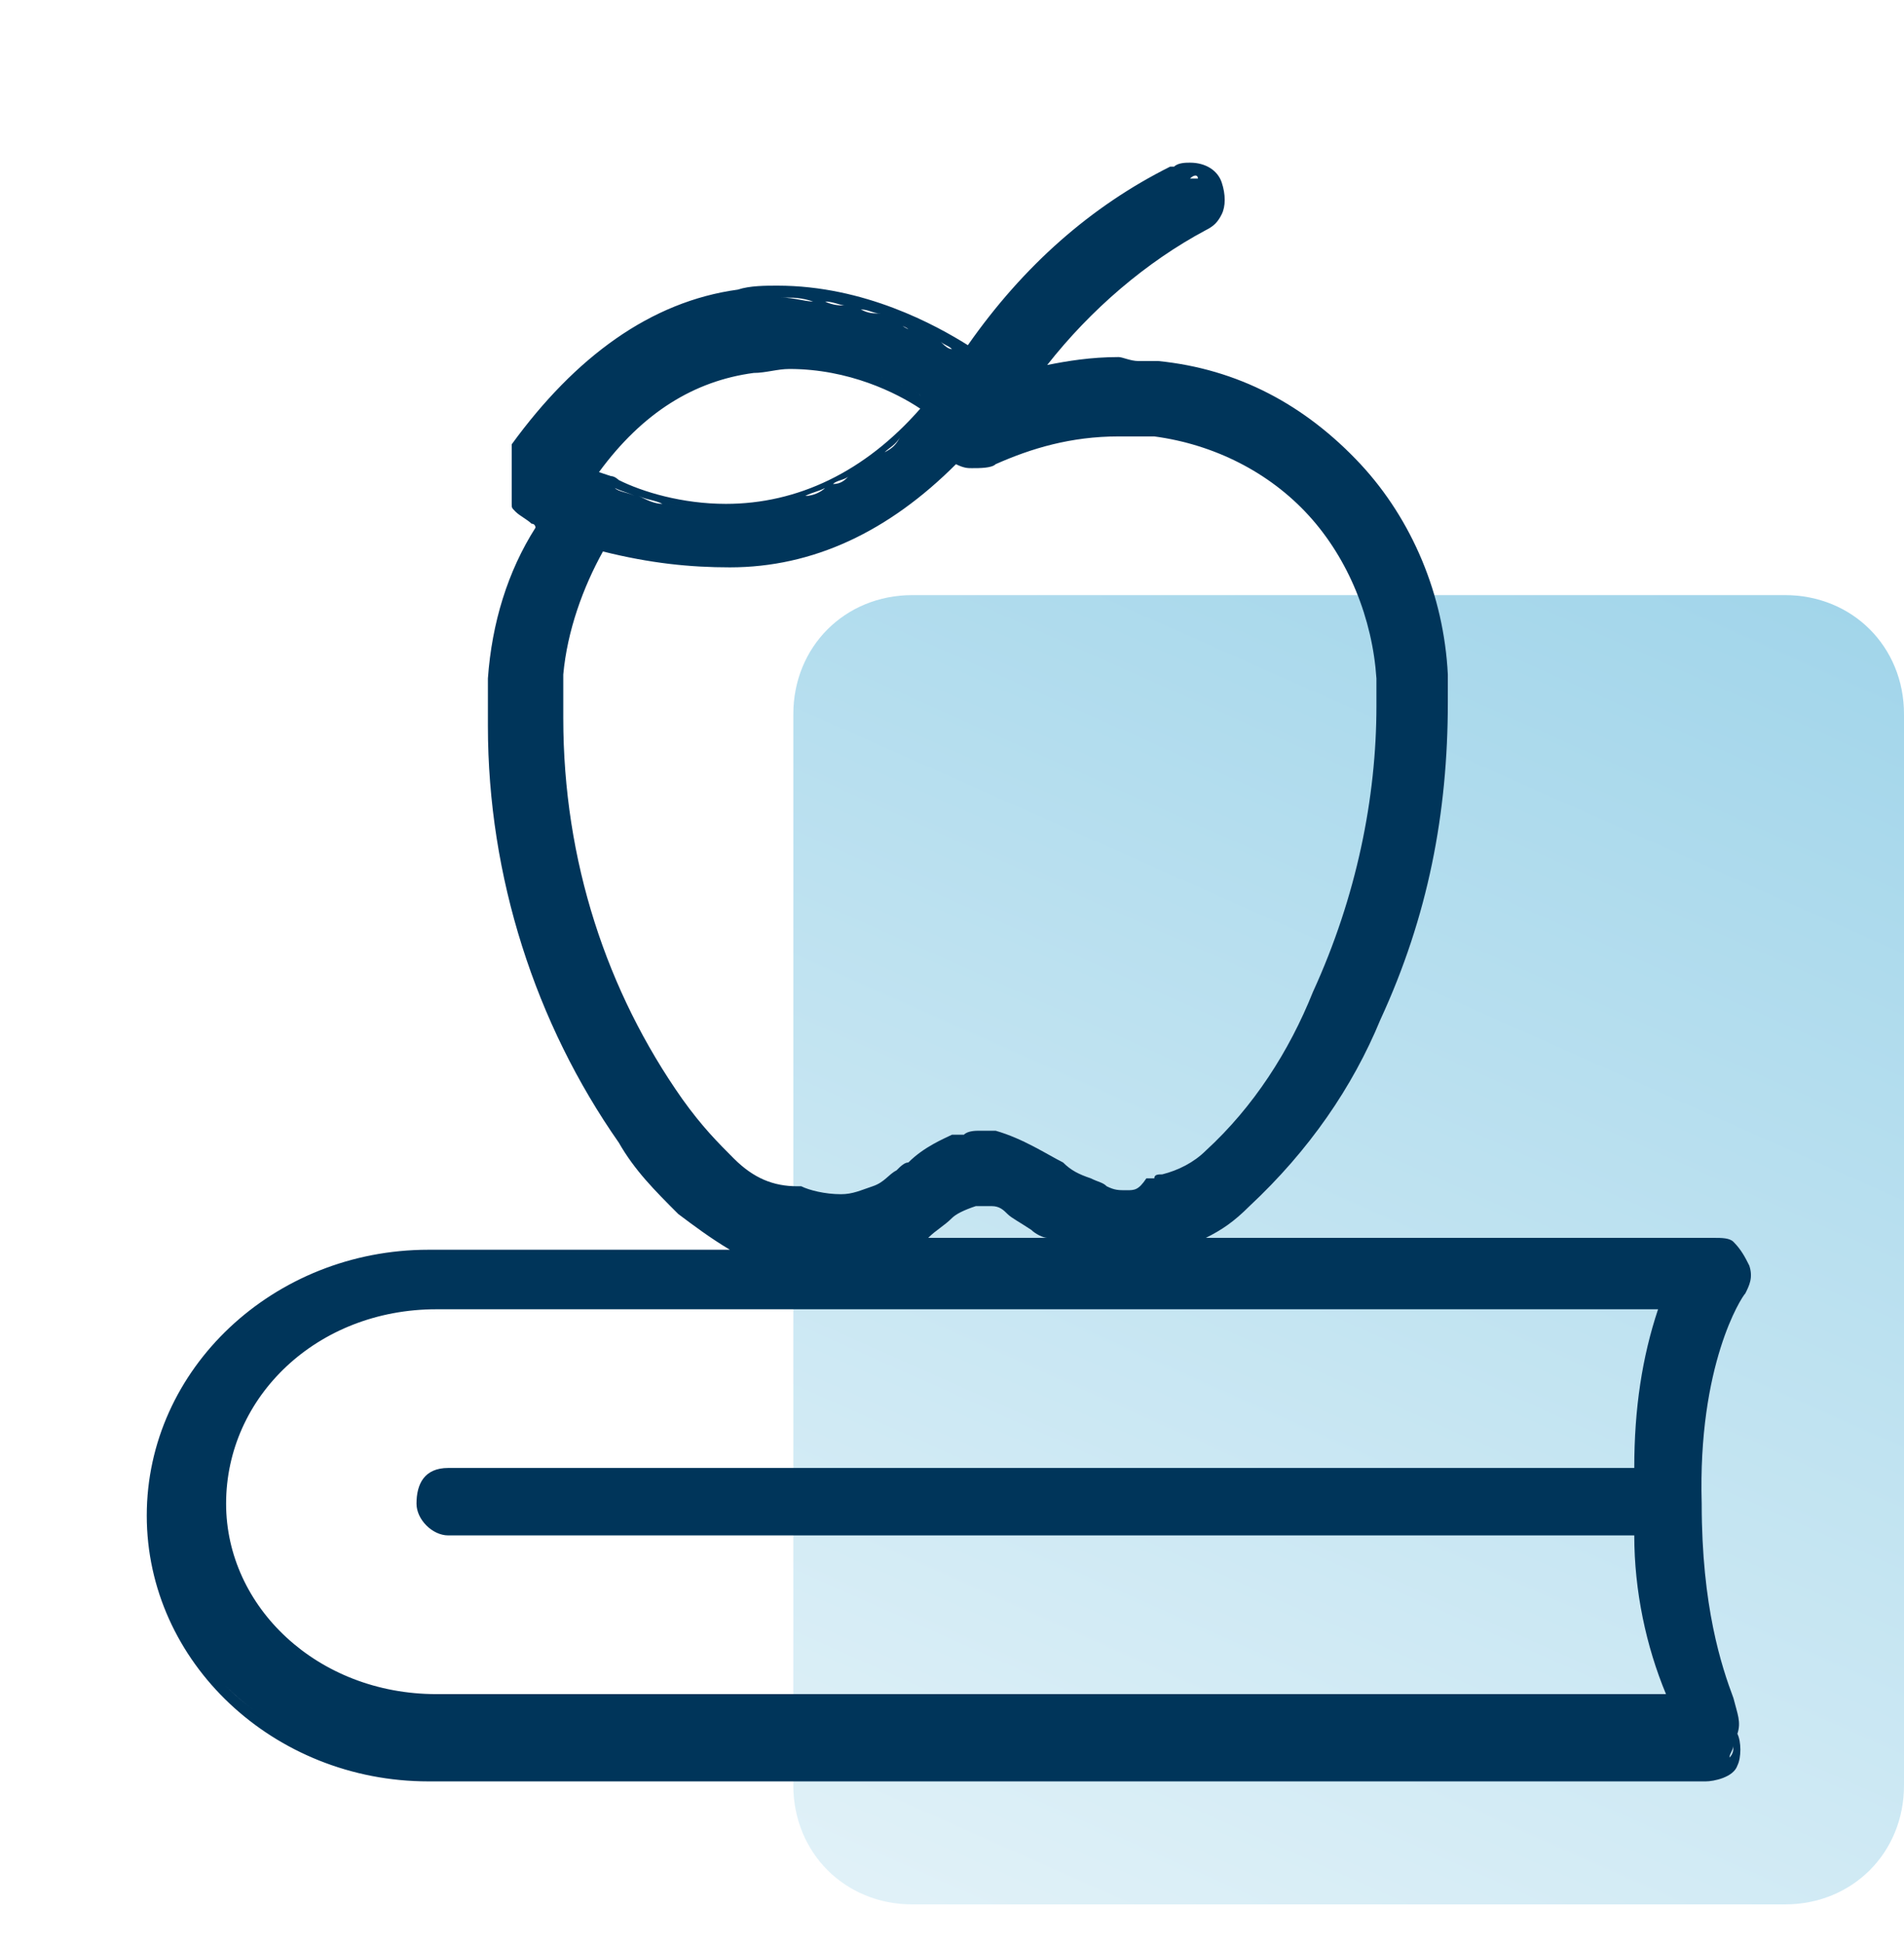
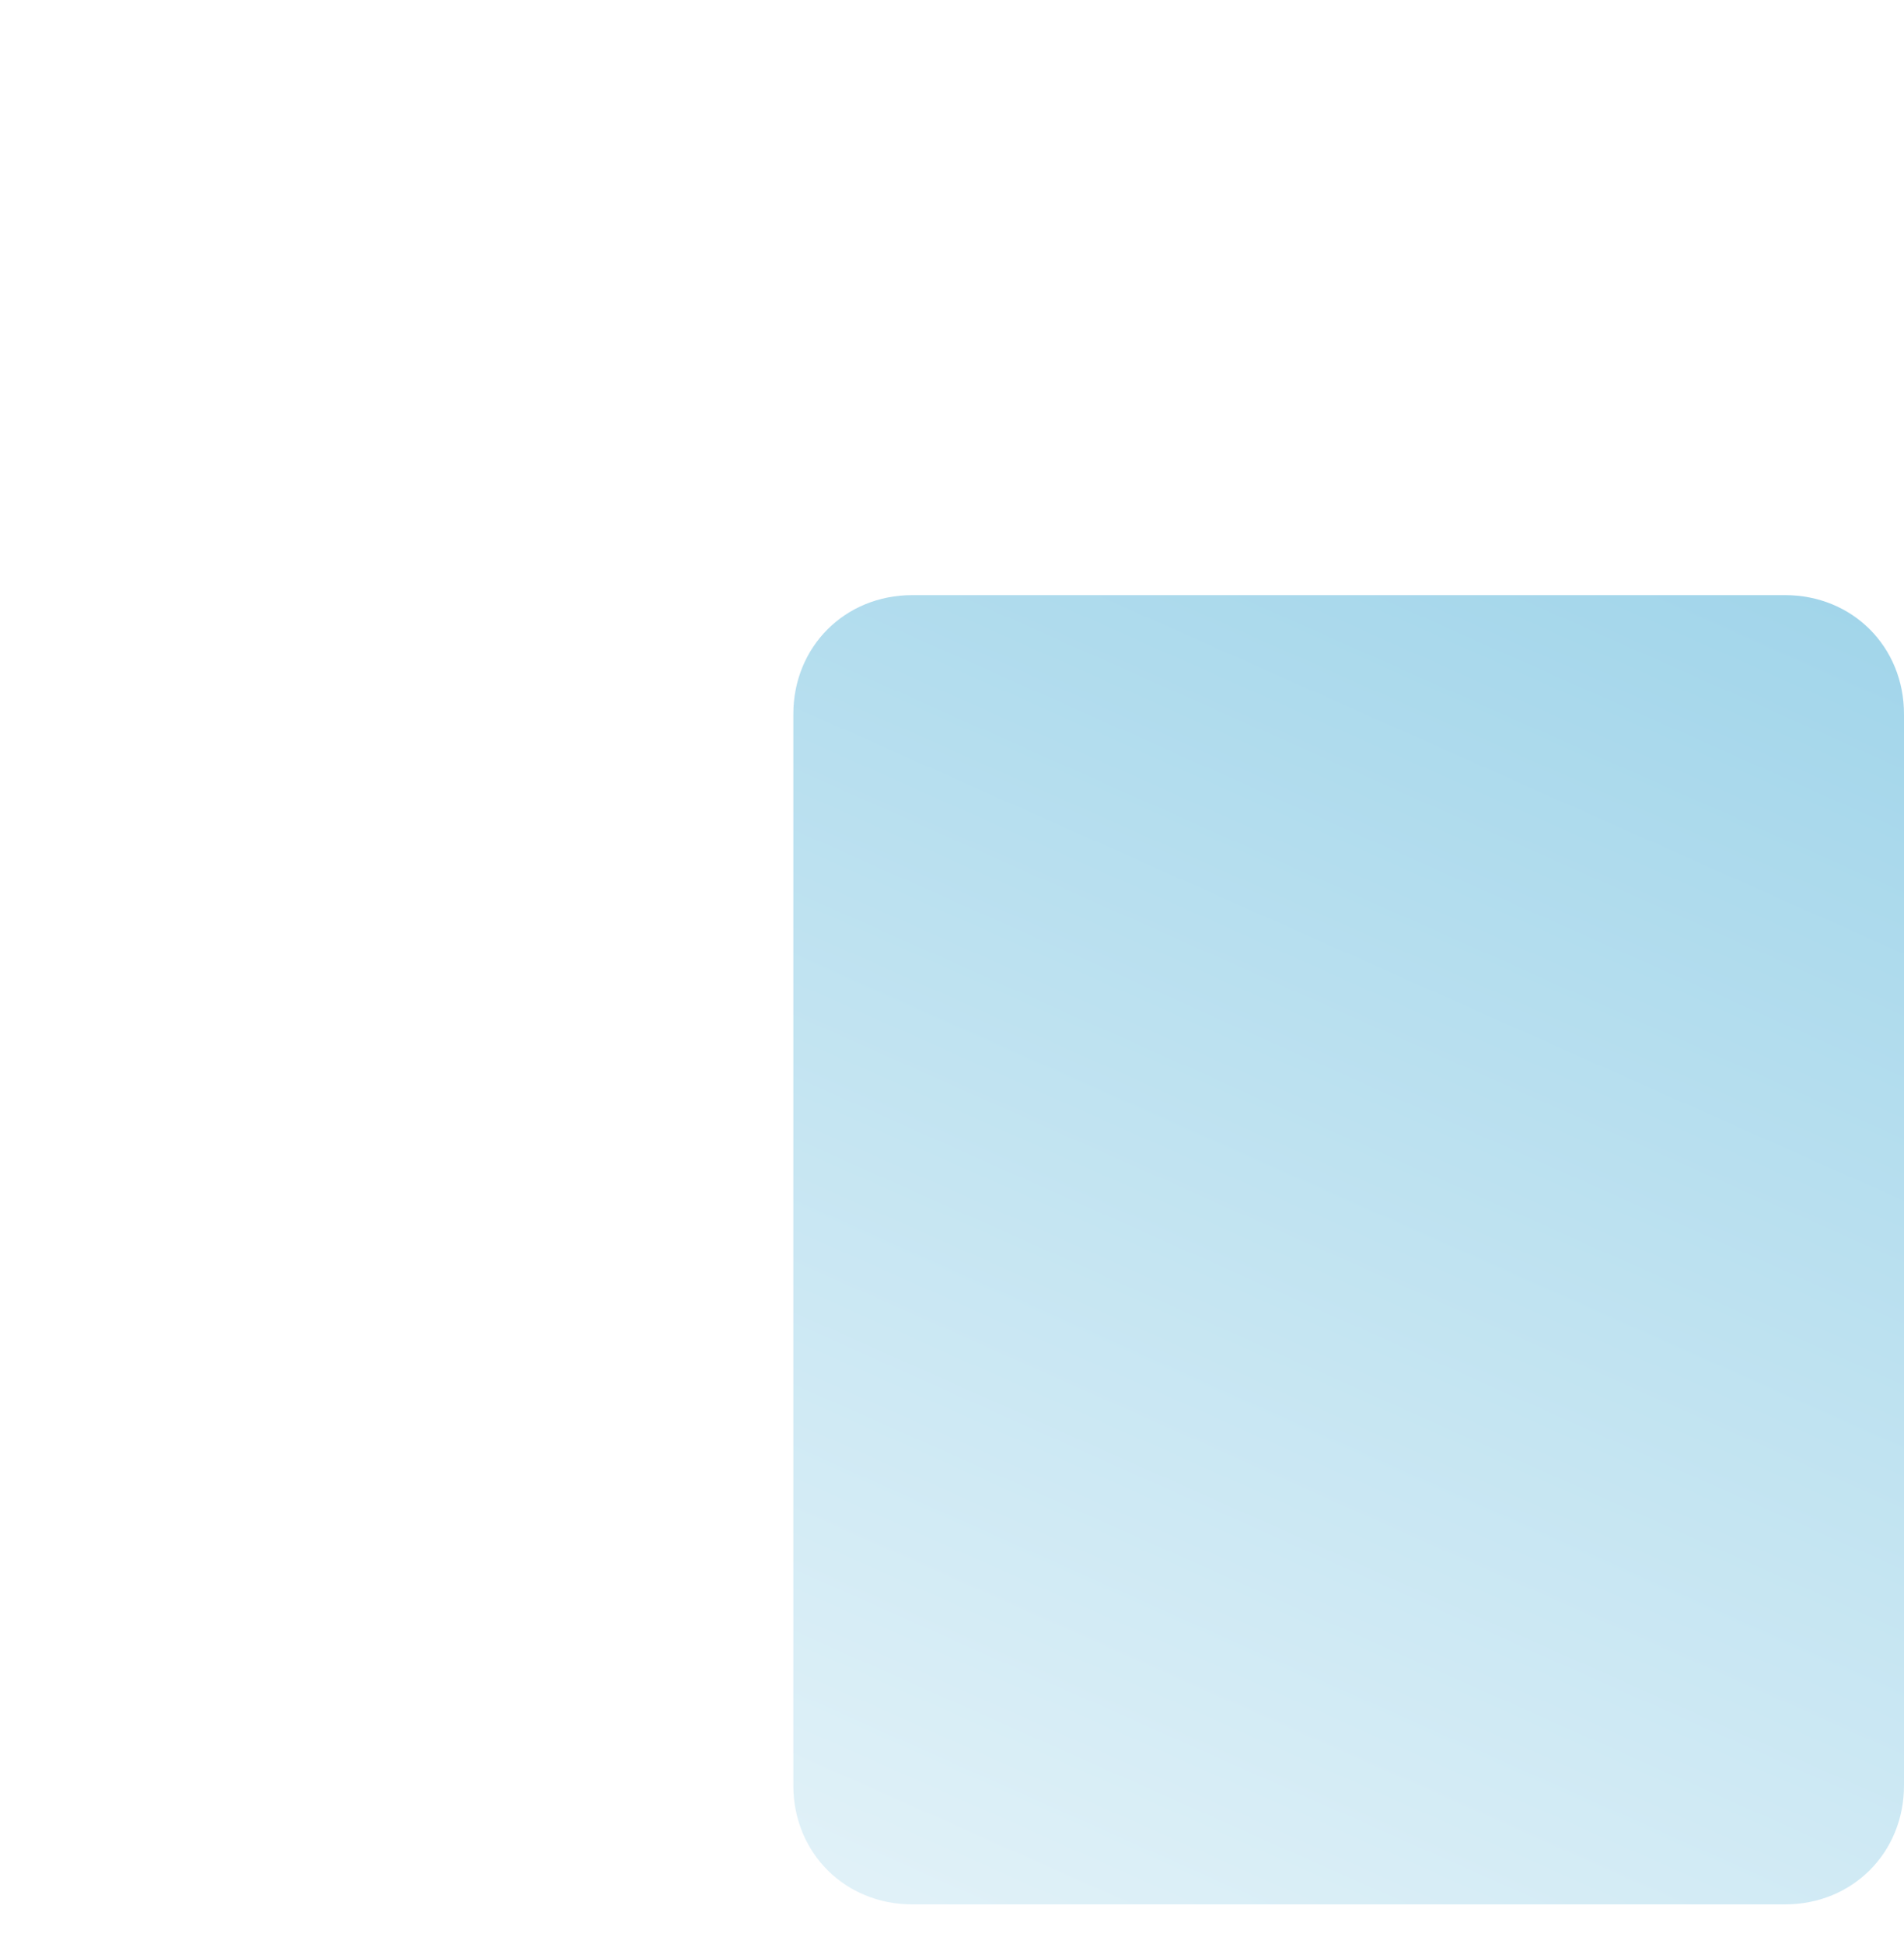
<svg xmlns="http://www.w3.org/2000/svg" version="1.1" id="Layer_1" x="0px" y="0px" viewBox="0 0 48 49" style="enable-background:new 0 0 48 49;" xml:space="preserve">
  <style type="text/css">
	.st0{fill:url(#SVGID_1_);fill-opacity:0.5;}
	.st1{fill:#00355A;}
</style>
  <linearGradient id="SVGID_1_" gradientUnits="userSpaceOnUse" x1="42.073" y1="-74.973" x2="85.483" y2="-55.669" gradientTransform="matrix(6.123234e-17 1 -1 6.123234e-17 -31 -33)">
    <stop offset="0" style="stop-color:#37A6D3" />
    <stop offset="1" style="stop-color:#CDE9F4" />
  </linearGradient>
  <path class="st0" d="M48,18v27c0,1.7-1.3,3-3,3H23c-1.7,0-3-1.3-3-3V18c0-1.7,1.3-3,3-3h22C46.7,15,48,16.3,48,18z" />
-   <path class="st1" d="M43.7,42.8c-0.3-0.8-0.8-2.3-0.8-4.9c-0.1-3.5,1-5.2,1.1-5.3c0.1-0.2,0.2-0.4,0.1-0.7c-0.1-0.2-0.2-0.4-0.4-0.6  c-0.1-0.1-0.3-0.1-0.5-0.1H30.4c0.4-0.2,0.7-0.4,1.1-0.8c1.5-1.4,2.6-3,3.3-4.7c1.2-2.6,1.7-5.2,1.7-8v-0.7c-0.1-2-0.9-3.9-2.2-5.3  c-1.4-1.5-3.1-2.4-5.1-2.6c-0.2,0-0.3,0-0.5,0c-0.2,0-0.4-0.1-0.5-0.1c-0.7,0-1.3,0.1-1.8,0.2c1.1-1.4,2.5-2.6,4-3.4  c0.2-0.1,0.3-0.2,0.4-0.4c0.1-0.2,0.1-0.5,0-0.8c-0.1-0.3-0.4-0.5-0.8-0.5c-0.1,0-0.3,0-0.4,0.1h0c0,0-0.1,0-0.1,0  c-2,1-3.7,2.5-5.1,4.5c-0.8-0.5-2.6-1.5-4.8-1.5c-0.3,0-0.7,0-1,0.1c-2.2,0.3-4.1,1.7-5.7,3.9c0,0,0,0.1,0,0.1v0.1v0.1v0.1v0.1v0.1  V12v0.1v0.1v0.1v0.1v0.1v0.1v0.1c0,0.1,0,0.1,0.1,0.2c0.1,0.1,0.3,0.2,0.4,0.3c0.1,0,0.1,0.1,0.1,0.1c-0.7,1.1-1.1,2.4-1.2,3.8  l0,1.2c0,3.8,1.2,7.5,3.3,10.5c0.4,0.7,0.9,1.2,1.5,1.8c0.4,0.3,0.8,0.6,1.3,0.9h-7.6c-3.9,0-7.1,3-7.1,6.7s3.2,6.7,7.1,6.7H43  c0.2,0,0.7-0.1,0.8-0.4c0.1-0.2,0.1-0.6,0-0.8C43.9,43.4,43.8,43.2,43.7,42.8z M43.6,43.6c0,0,0-0.1,0-0.2  C43.6,43.5,43.6,43.6,43.6,43.6L43.6,43.6z M41.2,37H11.3c-0.6,0-0.8,0.4-0.8,0.9c0,0.4,0.4,0.8,0.8,0.8h29.9c0,1.4,0.3,2.8,0.8,4  H11c-3,0-5.3-2.2-5.3-4.8C5.7,35.2,8,33,11,33h30.8C41.4,34.2,41.2,35.5,41.2,37z M18.4,12.9c0.1,0,0.2,0,0.4,0  C18.6,12.9,18.5,12.9,18.4,12.9z M19,12.8c0.1,0,0.3,0,0.4-0.1C19.3,12.8,19.1,12.8,19,12.8z M19.6,12.7c0.2,0,0.4-0.1,0.6-0.2  C20,12.6,19.8,12.7,19.6,12.7z M20.3,12.5c0.2-0.1,0.3-0.1,0.5-0.2C20.7,12.4,20.5,12.5,20.3,12.5z M21,12.2  c0.1-0.1,0.3-0.1,0.4-0.2C21.3,12.1,21.2,12.2,21,12.2z M21.7,11.9c0.1-0.1,0.3-0.2,0.4-0.3C22,11.7,21.8,11.8,21.7,11.9z   M22.3,11.4c0.1-0.1,0.3-0.2,0.4-0.4C22.6,11.2,22.5,11.3,22.3,11.4z M23,10.9c0.2-0.2,0.4-0.4,0.6-0.7C23.4,10.4,23.2,10.7,23,10.9  z M23.2,10.3c-1.4,1.6-3.1,2.4-4.9,2.4c-1.1,0-2.1-0.3-2.7-0.6c0,0,0,0,0,0c0,0-0.1-0.1-0.2-0.1l-0.3-0.1c1.1-1.5,2.4-2.3,3.9-2.5  c0.3,0,0.6-0.1,0.9-0.1C21.4,9.3,22.6,9.9,23.2,10.3z M20.2,9.1c0,0,0.1,0,0.1,0C20.3,9.1,20.3,9.1,20.2,9.1z M21,9.2  c0.1,0,0.1,0,0.2,0C21.1,9.2,21.1,9.2,21,9.2z M21.6,9.3c0.1,0,0.1,0,0.2,0.1C21.7,9.3,21.7,9.3,21.6,9.3z M22.2,9.5  c0.1,0,0.1,0.1,0.2,0.1C22.3,9.5,22.2,9.5,22.2,9.5z M22.7,9.7c0.1,0,0.1,0.1,0.2,0.1C22.8,9.7,22.7,9.7,22.7,9.7z M23.1,9.9  c0,0,0.1,0,0.1,0.1C23.2,10,23.2,9.9,23.1,9.9z M18.2,12.9c-0.2,0-0.5,0-0.7,0C17.7,12.9,18,12.9,18.2,12.9z M17.4,12.8  c-0.2,0-0.4-0.1-0.6-0.1C17,12.7,17.2,12.8,17.4,12.8z M16.7,12.7c-0.2,0-0.4-0.1-0.6-0.2C16.3,12.6,16.5,12.6,16.7,12.7z M16,12.5  c-0.2-0.1-0.4-0.1-0.5-0.2C15.7,12.4,15.8,12.4,16,12.5z M18.4,14.3c2.1,0,4-0.9,5.7-2.6c0.2,0.1,0.3,0.1,0.4,0.1  c0.2,0,0.5,0,0.6-0.1c0.9-0.4,1.9-0.7,3.1-0.7h0.9c1.5,0.2,2.9,0.9,3.9,2c1,1.1,1.6,2.6,1.7,4.1l0,0.7c0,2.3-0.5,4.8-1.6,7.2  c-0.6,1.5-1.5,2.9-2.7,4c-0.3,0.3-0.7,0.5-1.1,0.6c-0.1,0-0.2,0-0.2,0.1c0,0-0.1,0-0.1,0c0,0-0.1,0-0.1,0C28.7,30,28.6,30,28.4,30  c-0.2,0-0.3,0-0.5-0.1c-0.1-0.1-0.2-0.1-0.4-0.2c-0.3-0.1-0.5-0.2-0.7-0.4c0,0,0,0,0,0c-0.4-0.2-1-0.6-1.7-0.8c0,0-0.1,0-0.1,0h-0.3  c-0.1,0-0.3,0-0.4,0.1c-0.1,0-0.2,0-0.2,0c0,0-0.1,0-0.1,0c-0.2,0.1-0.7,0.3-1.1,0.7c-0.1,0-0.2,0.1-0.3,0.2  c-0.2,0.1-0.3,0.3-0.6,0.4c-0.3,0.1-0.5,0.2-0.8,0.2c-0.4,0-0.8-0.1-1-0.2c0,0-0.1,0-0.1,0c-0.6,0-1.1-0.2-1.6-0.7  c-0.4-0.4-0.8-0.8-1.3-1.5c-1.9-2.7-3-6-3-9.6v-1.1c0.1-1.1,0.5-2.2,1-3.1C16.4,14.2,17.4,14.3,18.4,14.3z M24,30.7  c0.1-0.1,0.3-0.2,0.6-0.3h0.1h0.2H25c0.2,0,0.3,0.1,0.4,0.2c0.1,0.1,0.3,0.2,0.6,0.4c0.1,0.1,0.3,0.2,0.4,0.2h-3  C23.6,31,23.8,30.9,24,30.7z M23.7,8.6c0.1,0.1,0.2,0.1,0.3,0.2C23.9,8.8,23.8,8.7,23.7,8.6z M19.7,7.5c0.3,0,0.5,0,0.8,0.1  C20.3,7.6,20,7.5,19.7,7.5z M20.8,7.6c0.2,0,0.4,0.1,0.5,0.1C21.2,7.7,21,7.7,20.8,7.6z M21.7,7.8c0.2,0,0.3,0.1,0.5,0.1  C22,7.9,21.9,7.9,21.7,7.8z M22.5,8.1c0.1,0.1,0.3,0.1,0.4,0.2C22.7,8.2,22.6,8.1,22.5,8.1z M23.1,8.4c0.1,0.1,0.2,0.1,0.4,0.2  C23.4,8.5,23.3,8.4,23.1,8.4z M19.7,9c-0.3,0-0.5,0-0.8,0.1C19.2,9.1,19.5,9,19.7,9z M30.6,4.8c0-0.1-0.1-0.1-0.1-0.2  C30.5,4.7,30.6,4.7,30.6,4.8z M30.3,4.5c0.1,0,0.1,0.1,0.1,0.1C30.4,4.5,30.4,4.5,30.3,4.5z M30.2,4.5c-0.1,0-0.1,0-0.2,0  c0,0,0,0,0,0C30.1,4.4,30.2,4.4,30.2,4.5z M24.5,9.1C24.4,9,24.3,9,24.2,8.9C24.3,9,24.4,9,24.5,9.1z M19.6,7.5  C19.6,7.5,19.6,7.5,19.6,7.5c-0.3,0-0.7,0-1,0.1C18.9,7.6,19.3,7.5,19.6,7.5z M4.7,41.2c0.4,0.7,1,1.4,1.7,1.9  C5.7,42.6,5.2,42,4.7,41.2z M43.6,44.3c-0.1,0.2-0.4,0.3-0.6,0.3H10.8c-1.4,0-2.8-0.4-3.9-1.1c1.1,0.7,2.4,1.1,3.9,1.1H43  C43.2,44.6,43.5,44.5,43.6,44.3c0-0.1,0.1-0.2,0.1-0.3C43.7,44.1,43.7,44.2,43.6,44.3z" />
</svg>